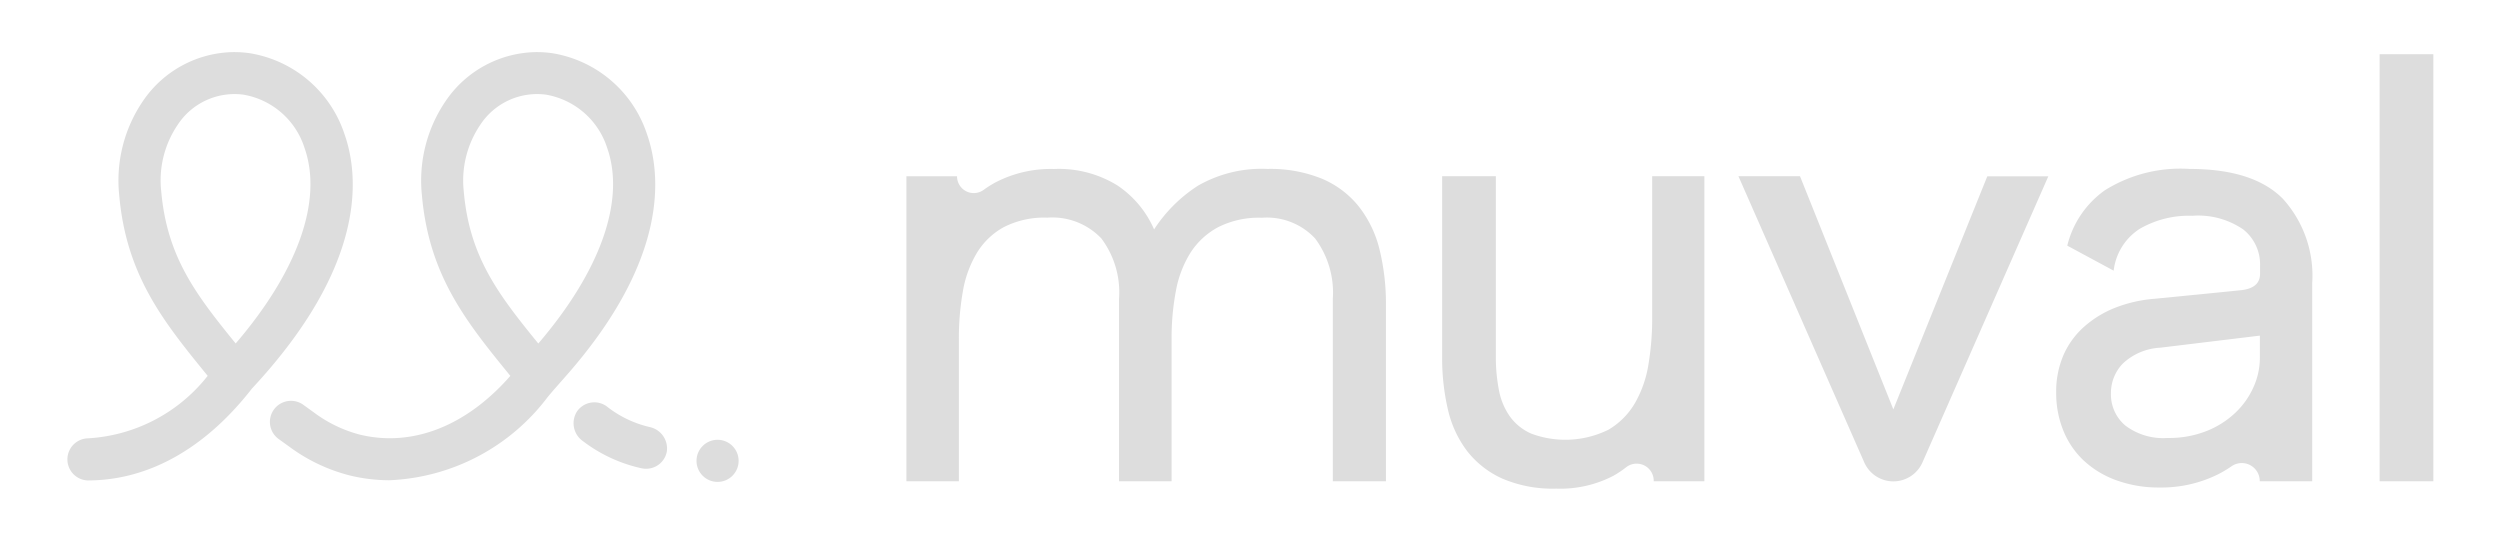
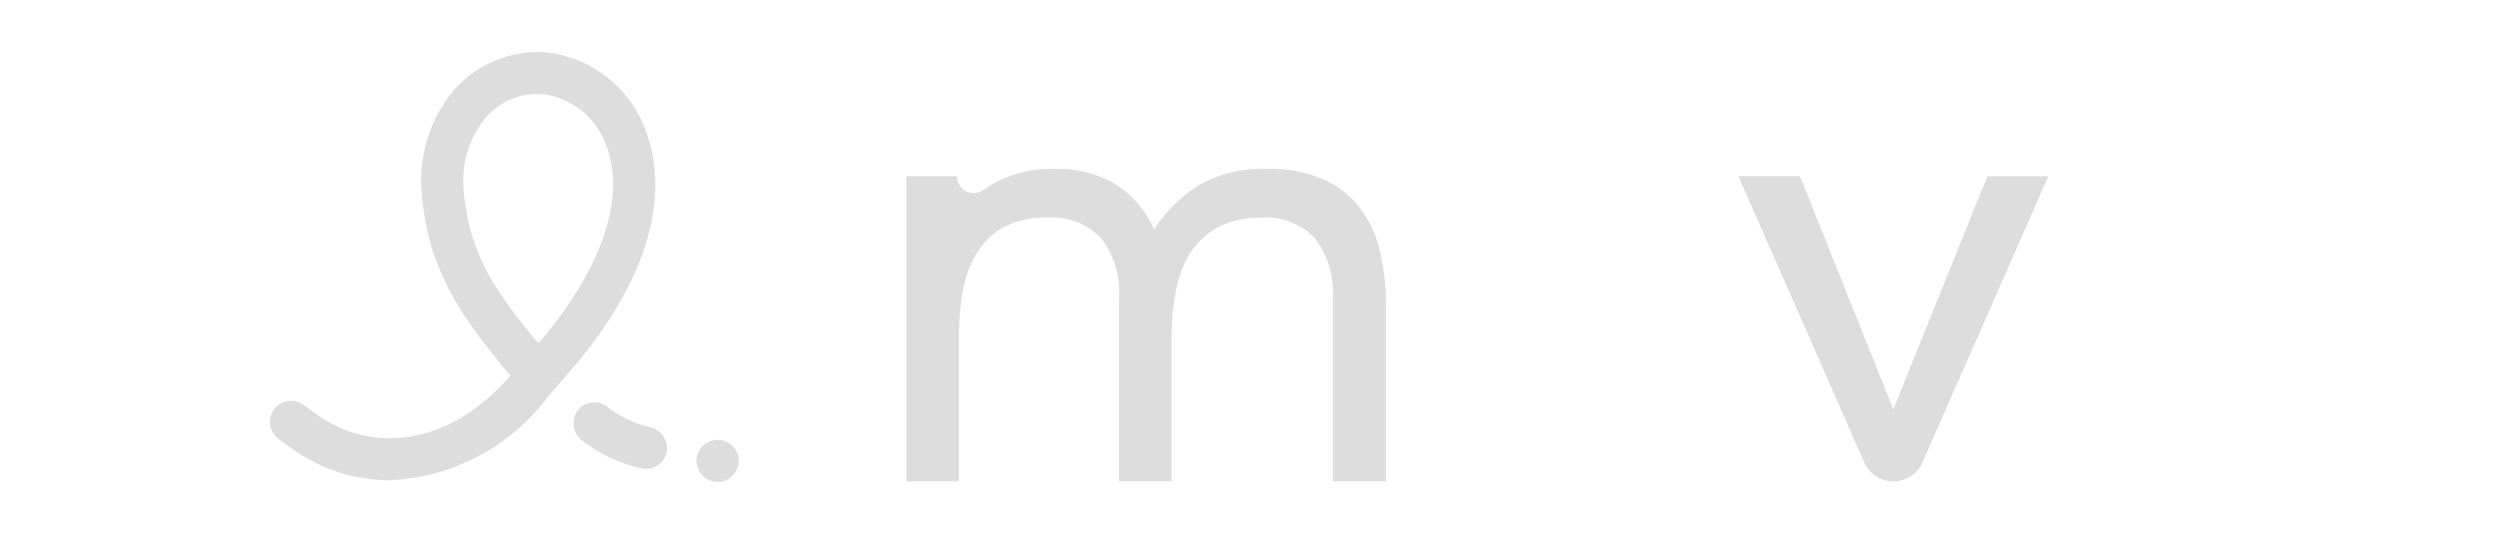
<svg xmlns="http://www.w3.org/2000/svg" id="Layer_1" data-name="Layer 1" viewBox="0 0 800 173">
  <defs>
    <style>
            .cls-1 {
                fill: #dddddd;
            }
        </style>
  </defs>
  <g id="Group_14" data-name="Group 14">
    <g id="Group_5" data-name="Group 5">
      <g id="Group_4" data-name="Group 4">
        <g id="Group_1" data-name="Group 1">
-           <path id="Path_1" data-name="Path 1" class="cls-1" d="M80.51,124.46C117.42,84.91,115,56.34,110.2,42.81A38.4,38.4,0,0,0,79.74,17a36,36,0,0,0-4.86-.33A35.58,35.58,0,0,0,45.82,32.23a45.11,45.11,0,0,0-7.68,30.12c2.24,25.9,14.32,40.75,28.32,57.92a52.55,52.55,0,0,1-38.41,20,6.74,6.74,0,0,0,0,13.47c19.3,0,37.41-10.07,52.34-29.1Zm-5.07-14.52c-12.84-15.79-22-27.76-23.85-48.75A31.65,31.65,0,0,1,56.82,40a21.74,21.74,0,0,1,21-9.72,24.92,24.92,0,0,1,19.61,17c5.93,16.79-2.07,39.36-22,62.62Z" />
-         </g>
+           </g>
        <g id="Group_3" data-name="Group 3">
          <path id="Path_3" data-name="Path 3" class="cls-1" d="M207,42.82A38.37,38.37,0,0,0,176.57,17a36.08,36.08,0,0,0-4.86-.33,35.58,35.58,0,0,0-29.06,15.61A45.16,45.16,0,0,0,135,62.35c2.24,25.91,14.32,40.77,28.31,57.93-14,16-31.21,22.82-48,18.84a42.29,42.29,0,0,1-14.77-7.07l-3.31-2.39a6.75,6.75,0,1,0-7.9,10.94L92.66,143a55.42,55.42,0,0,0,19.53,9.21,54.05,54.05,0,0,0,12.41,1.47,66.88,66.88,0,0,0,50.64-26.6c2-2.43,4.17-4.82,6.27-7.22C214.05,82.69,211.59,55.81,207,42.82Zm-34.73,67.12c-12.86-15.79-22.06-27.76-23.87-48.75A31.78,31.78,0,0,1,153.65,40a21.74,21.74,0,0,1,21-9.72,25,25,0,0,1,19.63,17c5.91,16.79-2.09,39.36-22,62.62Z" />
          <path id="Path_4" data-name="Path 4" class="cls-1" d="M213.38,144.53A6.73,6.73,0,0,1,207,150a7.23,7.23,0,0,1-1.8-.17,47.77,47.77,0,0,1-18.61-8.63,7,7,0,0,1-2-9.46,6.74,6.74,0,0,1,9.34-1.86l.21.15A34.83,34.83,0,0,0,208,136.68,7,7,0,0,1,213.38,144.53Z" />
          <circle id="Ellipse_1" data-name="Ellipse 1" class="cls-1" cx="229.62" cy="147.47" r="6.74" />
        </g>
      </g>
    </g>
    <g id="Group_6" data-name="Group 6" class="cls-1">
      <path id="Path_5" data-name="Path 5" class="cls-1" d="M383.34,59.43a40.9,40.9,0,0,1,22.26-5.37A43.76,43.76,0,0,1,423,57.18a30,30,0,0,1,11.81,8.89,36.13,36.13,0,0,1,6.64,13.76,72.91,72.91,0,0,1,2.05,18V154h-17V95.64a29,29,0,0,0-5.66-19.33,21.07,21.07,0,0,0-17-6.63,28.89,28.89,0,0,0-14,3,23.91,23.91,0,0,0-8.89,8.2,34.66,34.66,0,0,0-4.68,12.3,81.12,81.12,0,0,0-1.36,15.32V154H358.09V95.64a28.71,28.71,0,0,0-5.67-19.35,21.64,21.64,0,0,0-17.28-6.64,28.36,28.36,0,0,0-13.86,3,23,23,0,0,0-8.69,8.3,35.44,35.44,0,0,0-4.49,12.39,86.23,86.23,0,0,0-1.26,15.13V154H290.05V56.41h16.2a5.36,5.36,0,0,0,8.46,4.39,34.56,34.56,0,0,1,3.84-2.43,38.37,38.37,0,0,1,18.74-4.29,35.65,35.65,0,0,1,20.3,5.27,32.56,32.56,0,0,1,11.72,14.06A47.11,47.11,0,0,1,383.34,59.43Z" />
-       <path id="Path_6" data-name="Path 6" class="cls-1" d="M545.4,154H529.19v-.28a5.46,5.46,0,0,0-5.58-5.35,5.39,5.39,0,0,0-3.3,1.2,33.53,33.53,0,0,1-4,2.67A36.79,36.79,0,0,1,498,156.36a41,41,0,0,1-17.28-3.22,29.8,29.8,0,0,1-11.23-8.79,34.78,34.78,0,0,1-6.15-13.28,72.07,72.07,0,0,1-1.85-16.88V56.39h17.18v57.78a55.31,55.31,0,0,0,1,10.74,21.41,21.41,0,0,0,3.52,8.39,16.7,16.7,0,0,0,6.84,5.47,31.2,31.2,0,0,0,24.69-1.27,23.75,23.75,0,0,0,8.51-8.59,36.11,36.11,0,0,0,4.29-12.39,88.69,88.69,0,0,0,1.18-14.64V56.39H545.4Z" />
      <path id="Path_7" data-name="Path 7" class="cls-1" d="M556.3,56.39H576L605.87,131l30.06-74.57h19.53l-40.27,91.53a10.19,10.19,0,0,1-9.31,6.08h0a10.18,10.18,0,0,1-9.32-6.08Z" />
-       <path id="Path_8" data-name="Path 8" class="cls-1" d="M673.54,60.9a45.56,45.56,0,0,1,27.13-6.84q20.31,0,29.77,9.47a36.58,36.58,0,0,1,9.47,27V154H723.12a5.75,5.75,0,0,0-8.93-4.86,36.82,36.82,0,0,1-4.35,2.61A40.69,40.69,0,0,1,691.1,156,39.43,39.43,0,0,1,677,153.6a30.36,30.36,0,0,1-10.33-6.34,27,27,0,0,1-6.44-9.56,31.86,31.86,0,0,1-2.25-12,29.48,29.48,0,0,1,2.35-12.11,26.21,26.21,0,0,1,6.63-9.07,33.42,33.42,0,0,1,10-6.08,43.91,43.91,0,0,1,12.49-2.83l27.52-2.73q6.25-.62,6.25-5.27V85.06a14.27,14.27,0,0,0-5.36-11.62,25.41,25.41,0,0,0-16.31-4.39,31.4,31.4,0,0,0-16.88,4.2,18.46,18.46,0,0,0-8.3,13.36l-14.84-8A30.61,30.61,0,0,1,673.54,60.9Zm17.76,50.36a18.91,18.91,0,0,0-12,5.08,13.56,13.56,0,0,0-3.8,9.56,13,13,0,0,0,4.58,10.25,20.09,20.09,0,0,0,13.57,4,32.54,32.54,0,0,0,12.49-2.24A28.8,28.8,0,0,0,715.4,132a25.64,25.64,0,0,0,5.76-8.21,22.81,22.81,0,0,0,2-9.17v-7.22Z" />
-       <path id="Path_9" data-name="Path 9" class="cls-1" d="M778.67,154H761.48V17.35h17.19Z" />
    </g>
  </g>
</svg>